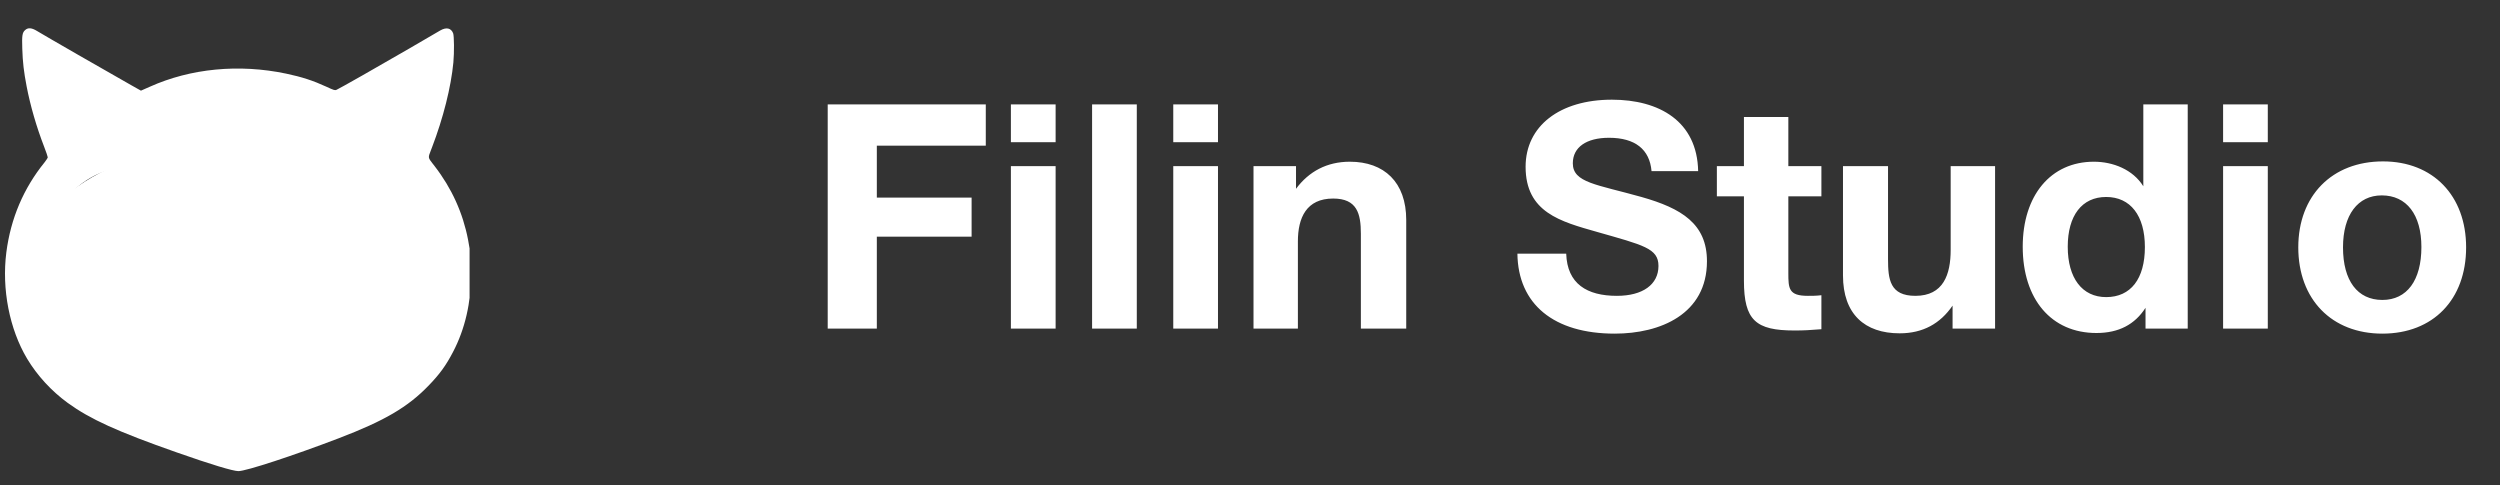
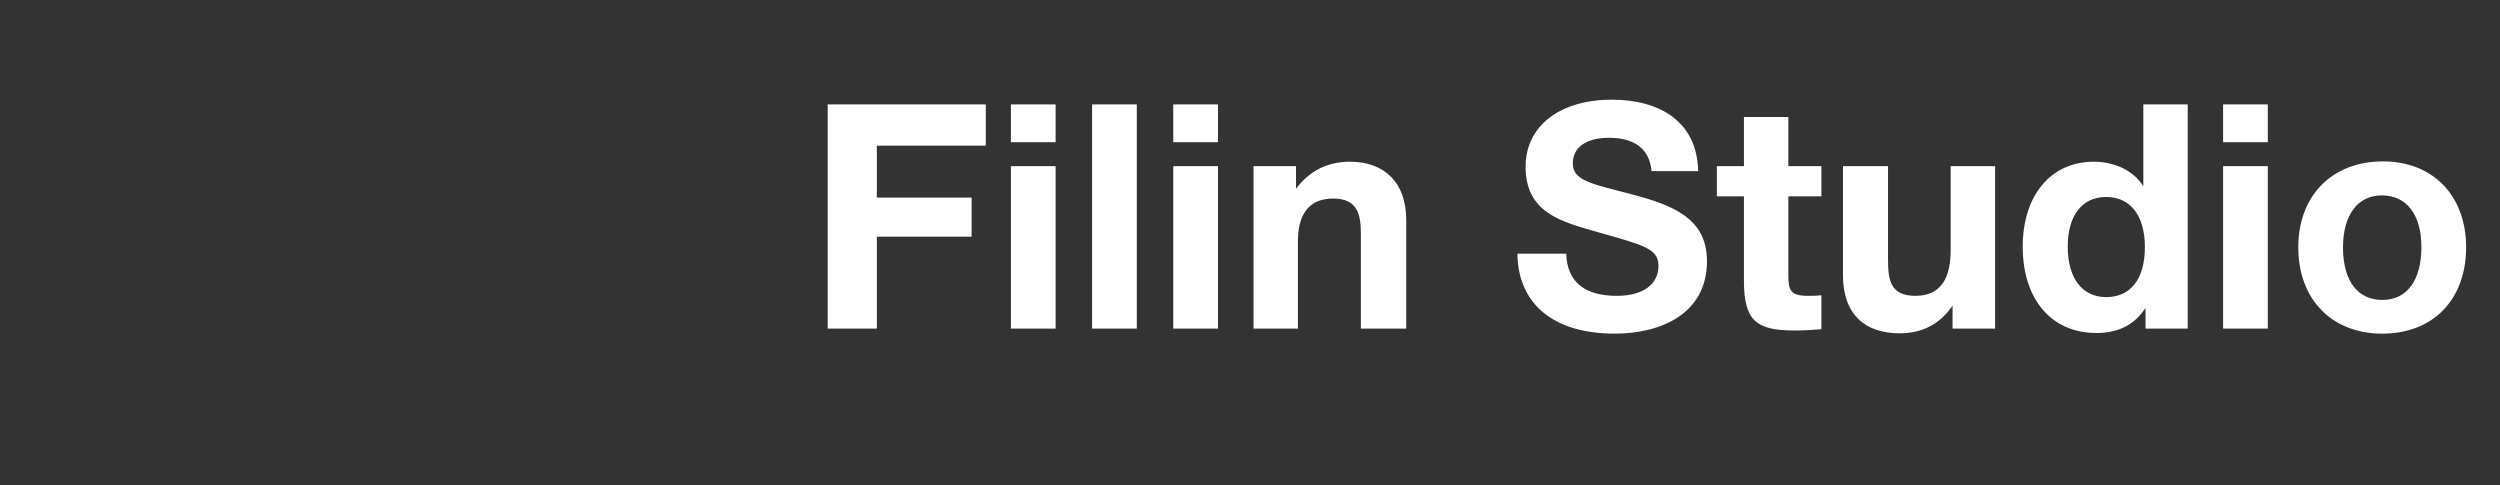
<svg xmlns="http://www.w3.org/2000/svg" width="134" height="26" viewBox="0 0 134 26" fill="none">
  <rect x="0" y="0" width="134" height="26" fill="#333333" stroke="none" />
  <g clip-path="url(#clip0_951_814)">
-     <path fill-rule="evenodd" clip-rule="evenodd" d="M1.194 2.606C1.171 1.895 1.194 1.748 1.349 1.61C1.506 1.469 1.7 1.487 1.986 1.662C2.337 1.878 5.858 3.904 7.053 4.577L7.555 4.859L8.028 4.65C10.225 3.664 12.81 3.417 15.335 3.946C16.169 4.121 16.79 4.323 17.483 4.643C17.903 4.838 17.949 4.852 18.038 4.814C18.202 4.742 20.363 3.516 21.92 2.61C22.286 2.396 22.64 2.19 22.929 2.022C23.281 1.816 23.535 1.668 23.595 1.634C23.923 1.445 24.176 1.5 24.288 1.782C24.343 1.923 24.35 2.816 24.301 3.345C24.176 4.67 23.755 6.336 23.154 7.905C23.133 7.962 23.113 8.012 23.095 8.058C23.017 8.254 22.978 8.352 22.991 8.442C23.004 8.532 23.069 8.614 23.197 8.778C23.227 8.816 23.259 8.857 23.296 8.905C24.212 10.089 24.813 11.415 25.089 12.854C25.22 13.537 25.253 13.908 25.253 14.664C25.253 16.213 24.925 17.641 24.281 18.867C23.907 19.585 23.572 20.049 22.974 20.667C21.861 21.821 20.613 22.552 18.16 23.49C15.726 24.421 13.191 25.252 12.78 25.252C12.491 25.252 11.286 24.888 9.473 24.249C6.291 23.133 4.83 22.467 3.628 21.594C2.757 20.959 1.995 20.131 1.45 19.221C0.508 17.641 0.087 15.495 0.34 13.524C0.574 11.71 1.26 10.096 2.386 8.705C2.482 8.585 2.56 8.462 2.56 8.431C2.56 8.396 2.472 8.139 2.363 7.857C1.959 6.813 1.624 5.659 1.427 4.629C1.276 3.839 1.217 3.341 1.194 2.606ZM9.769 9.945C9.125 9.44 8.261 9.076 7.48 8.973C6.071 8.791 4.573 9.413 3.588 10.591C2.636 11.731 2.13 13.359 2.261 14.856C2.396 16.439 3 17.731 4.071 18.744C5.519 20.107 7.568 20.492 9.444 19.75L9.71 19.647L10.56 20.537C11.027 21.024 11.641 21.642 11.92 21.907C11.96 21.944 11.998 21.98 12.034 22.015L12.035 22.015C12.462 22.418 12.639 22.585 12.799 22.571C12.913 22.56 13.018 22.46 13.198 22.287C13.221 22.266 13.245 22.243 13.27 22.219C13.946 21.584 14.869 20.65 15.325 20.148C15.572 19.877 15.792 19.654 15.815 19.654C15.834 19.654 15.992 19.709 16.16 19.777C17.023 20.128 18.146 20.217 19.063 20.015C19.949 19.819 20.889 19.311 21.532 18.679C22.396 17.837 22.961 16.752 23.207 15.481C23.299 15.001 23.289 13.757 23.187 13.27C23.033 12.507 22.747 11.776 22.389 11.202C21.276 9.44 19.332 8.596 17.486 9.08C16.619 9.306 15.857 9.77 15.155 10.502C14.402 11.285 13.986 11.944 13.128 13.713L12.889 14.211H12.757H12.626L12.304 13.541C11.7 12.28 11.365 11.7 10.902 11.106C10.603 10.718 10.091 10.196 9.769 9.945ZM5.05 14.039C5.201 12.789 6.005 11.868 7.174 11.607C7.972 11.425 8.816 11.69 9.444 12.315C9.989 12.854 10.255 13.507 10.258 14.314C10.261 14.908 10.123 15.402 9.831 15.863C8.898 17.332 6.958 17.528 5.772 16.275C5.237 15.708 4.954 14.836 5.05 14.039ZM8.958 13.747C8.941 13.5 8.826 13.304 8.629 13.187C7.907 12.751 7.194 13.72 7.782 14.334C8.018 14.582 8.265 14.633 8.554 14.489C8.849 14.345 8.984 14.104 8.958 13.747ZM17.454 11.587C16.147 11.841 15.27 12.943 15.27 14.331C15.27 15.1 15.533 15.749 16.074 16.312C16.337 16.584 16.419 16.649 16.718 16.8C16.905 16.893 17.151 16.996 17.266 17.027C18.429 17.332 19.67 16.735 20.215 15.601C20.406 15.203 20.465 14.959 20.482 14.478C20.501 13.96 20.468 13.73 20.324 13.328C20.055 12.6 19.411 11.947 18.718 11.7C18.304 11.556 17.841 11.515 17.454 11.587ZM17.677 13.218C18.048 13.493 18.064 14.09 17.713 14.393C17.467 14.605 17.161 14.616 16.889 14.423C16.666 14.265 16.573 14.07 16.59 13.774C16.6 13.585 16.619 13.517 16.698 13.396C16.925 13.06 17.355 12.984 17.677 13.218ZM12.412 16.168C12.544 15.959 12.665 15.78 12.688 15.766C12.793 15.694 12.839 15.739 13.168 16.254C13.493 16.766 13.769 17.143 14.14 17.58C14.291 17.758 14.416 17.913 14.416 17.927C14.416 17.971 13.795 19.262 13.595 19.637C13.342 20.104 13.004 20.65 12.902 20.746C12.806 20.842 12.705 20.842 12.619 20.743C12.531 20.646 12.11 19.963 11.91 19.596C11.65 19.122 11.132 18.012 11.132 17.937C11.132 17.892 11.227 17.755 11.365 17.6C11.654 17.271 12.097 16.666 12.412 16.168Z" fill="white" />
-     <ellipse cx="13.011" cy="15.133" rx="11.993" ry="7.62" fill="white" />
-   </g>
+     </g>
  <path d="M52.838 5.596V7.807H46.998V10.592H52.078V12.684H46.998V17.613H44.365V5.596H52.838ZM56.581 5.596V7.621H54.184V5.596H56.581ZM56.581 8.904V17.613H54.184V8.904H56.581ZM60.932 5.596V17.613H58.536V5.596H60.932ZM65.284 5.596V7.621H62.887V5.596H65.284ZM65.284 8.904V17.613H62.887V8.904H65.284ZM75.374 17.613H72.943V12.533C72.943 11.452 72.74 10.642 71.458 10.642C70.023 10.642 69.567 11.672 69.567 12.938V17.613H67.188V8.904H69.466V10.119C70.158 9.191 71.12 8.668 72.352 8.668C74.192 8.668 75.374 9.765 75.374 11.79V17.613ZM91.021 9.174H88.523C88.422 8.009 87.645 7.385 86.244 7.385C85.029 7.385 84.303 7.891 84.303 8.752C84.303 9.798 85.586 9.883 87.983 10.558C90.126 11.165 91.493 11.992 91.493 14.001C91.493 16.836 88.996 17.883 86.548 17.883C83.291 17.883 81.367 16.313 81.333 13.596H83.949C84 15.216 85.063 15.857 86.666 15.857C88.05 15.857 88.894 15.25 88.894 14.254C88.894 13.309 88.084 13.14 85.603 12.431C83.645 11.874 81.772 11.385 81.772 8.938C81.772 6.76 83.595 5.343 86.396 5.343C88.928 5.343 90.97 6.49 91.021 9.174ZM97.627 8.904V10.524H95.855V14.625C95.855 15.469 95.872 15.857 96.901 15.857C97.154 15.857 97.34 15.857 97.627 15.824V17.646C96.969 17.697 96.716 17.714 96.176 17.714C94.117 17.714 93.475 17.174 93.475 15.047V10.524H92.024V8.904H93.475V6.271H95.855V8.904H97.627ZM106.936 8.904V17.613H104.658V16.381C103.999 17.343 103.071 17.866 101.822 17.866C99.949 17.866 98.784 16.836 98.784 14.76V8.904H101.198V13.883C101.198 14.98 101.299 15.857 102.666 15.857C104.168 15.857 104.556 14.71 104.556 13.393V8.904H106.936ZM117.262 17.613H115V16.499C114.426 17.393 113.565 17.849 112.367 17.849C109.954 17.849 108.418 16.043 108.418 13.225C108.418 10.473 109.92 8.668 112.232 8.668C113.262 8.668 114.325 9.089 114.882 9.984V5.596H117.262V17.613ZM114.966 13.241C114.966 11.554 114.19 10.558 112.89 10.558C111.591 10.558 110.831 11.554 110.831 13.225C110.831 14.912 111.608 15.925 112.89 15.925C114.207 15.925 114.966 14.946 114.966 13.241ZM121.554 5.596V7.621H119.158V5.596H121.554ZM121.554 8.904V17.613H119.158V8.904H121.554ZM127.728 8.651C130.412 8.651 132.184 10.49 132.184 13.258C132.184 16.06 130.412 17.883 127.695 17.883C124.977 17.883 123.188 16.043 123.188 13.258C123.188 10.49 124.994 8.651 127.728 8.651ZM127.661 10.473C126.378 10.473 125.585 11.52 125.585 13.258C125.585 15.047 126.361 16.077 127.695 16.077C129.011 16.077 129.787 15.03 129.787 13.241C129.787 11.503 128.994 10.473 127.661 10.473Z" fill="white" />
  <defs>
    <clipPath id="clip0_951_814">
-       <rect width="25.15" height="25.15" fill="white" transform="translate(0.019 0.516)" />
-     </clipPath>
+       </clipPath>
  </defs>
</svg>